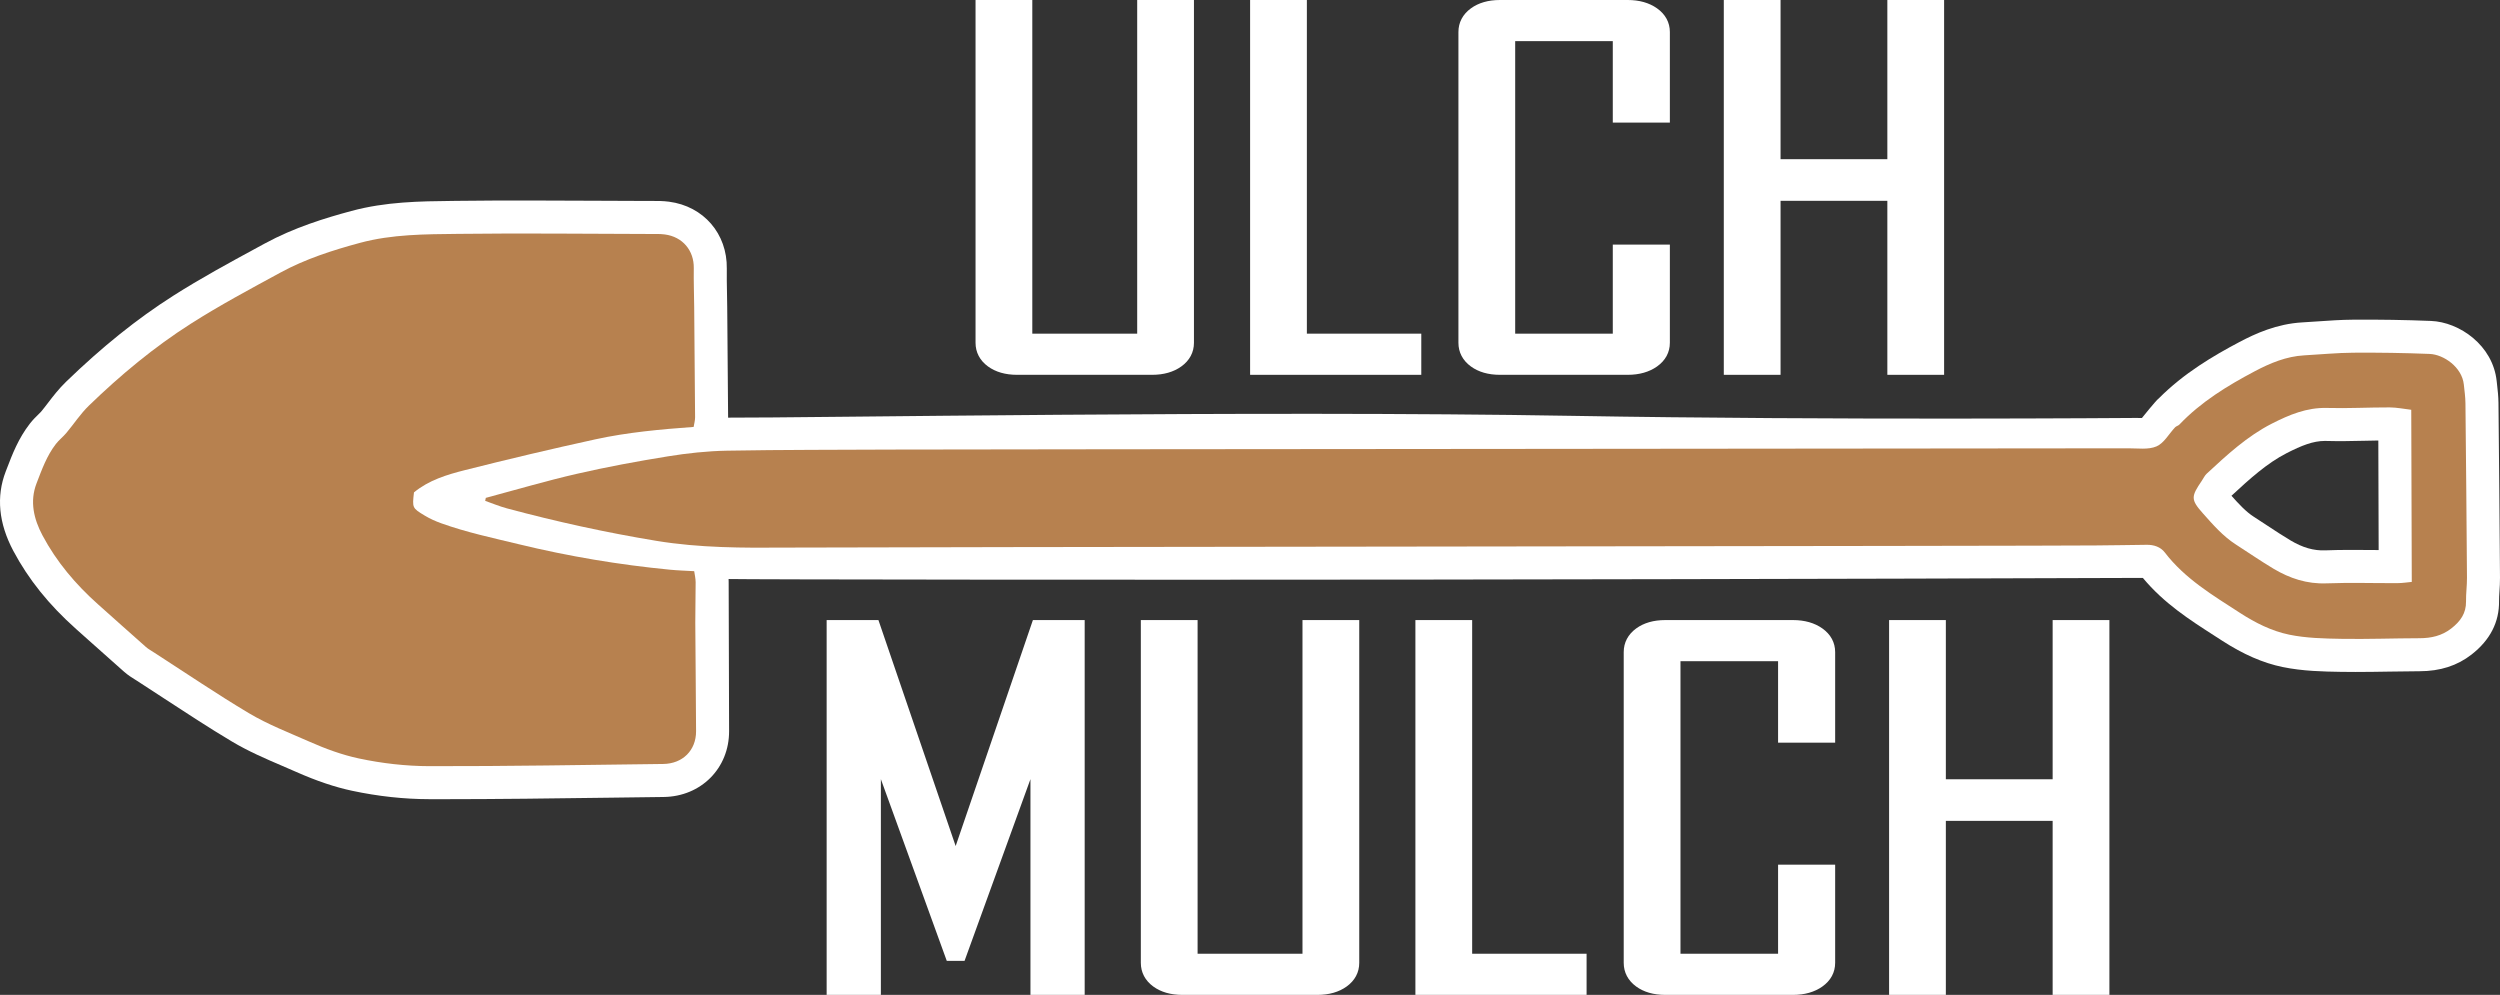
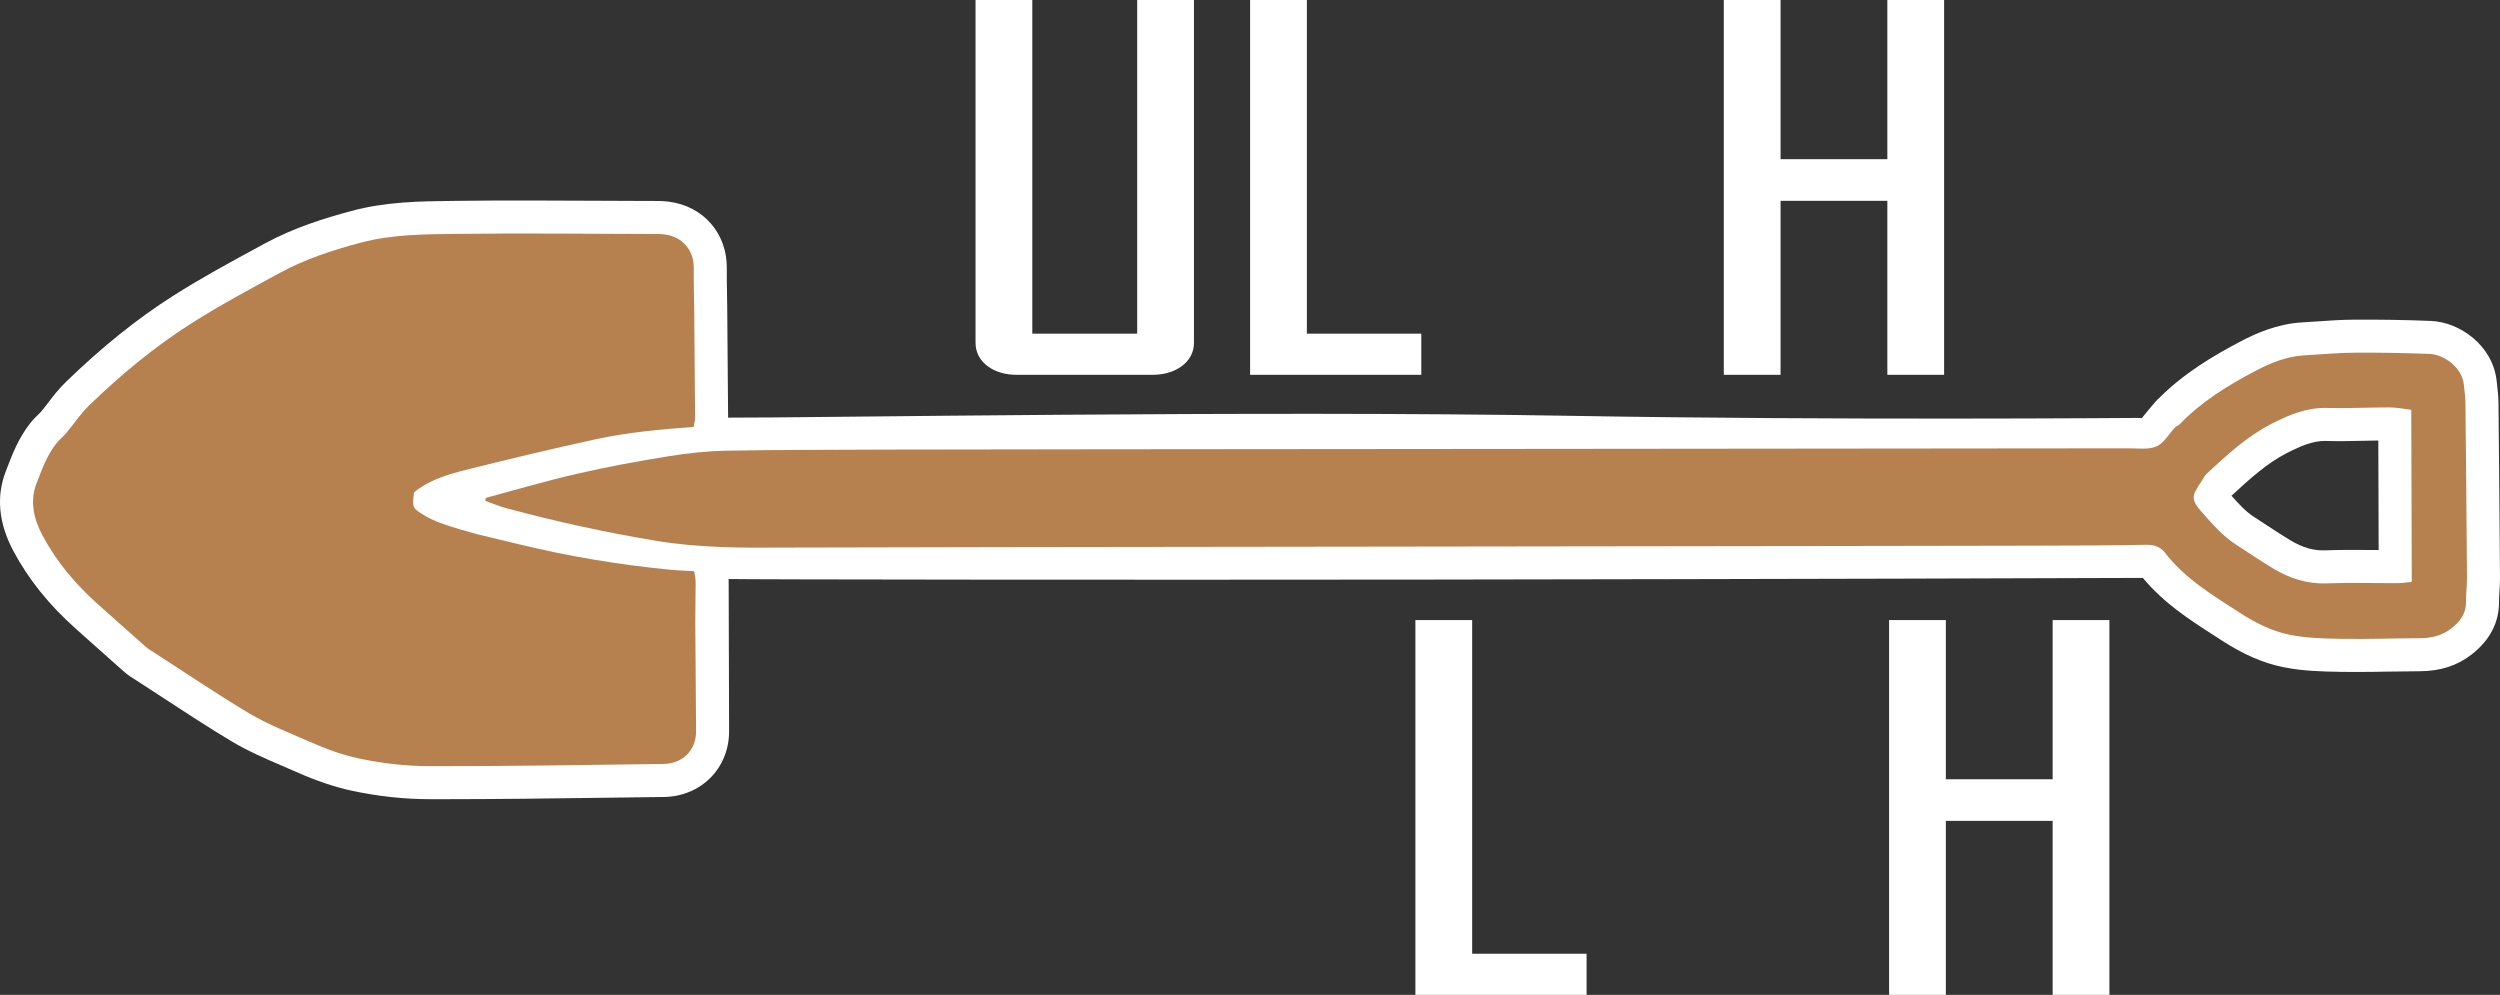
<svg xmlns="http://www.w3.org/2000/svg" version="1.1" x="0" y="0" width="887.674" height="353.256" viewBox="0, 0, 887.674, 353.256">
  <rect x="0" y="0" width="887.674" height="353.256" fill="#333333" stroke="none" />
  <g id="Layer_1">
    <path d="M403.782,118.472 L366.538,118.472 L366.538,0 L346.385,0 L346.385,121.713 C346.385,125.097 347.911,128 350.798,130.107 C353.506,132.084 356.983,133.087 361.132,133.087 L409.076,133.087 C413.218,133.087 416.708,132.087 419.451,130.118 C422.386,128.01 423.936,125.105 423.936,121.713 L423.936,0 L403.782,0 z" fill="#FFFFFF" />
    <path d="M464.028,0 L443.875,0 L443.875,133.087 L504.657,133.087 L504.657,118.472 L464.028,118.472 z" fill="#FFFFFF" />
-     <path d="M588.363,2.96 C585.584,0.996 582.079,0 577.945,0 L532.59,0 C528.442,0 524.966,1.003 522.257,2.981 C519.369,5.089 517.842,7.991 517.842,11.374 L517.842,121.713 C517.842,125.097 519.369,128 522.256,130.106 C524.964,132.084 528.441,133.087 532.59,133.087 L577.945,133.087 C582.08,133.087 585.586,132.091 588.363,130.126 C591.342,128.02 592.918,125.11 592.918,121.713 L592.918,86.841 L572.652,86.841 L572.652,118.472 L537.996,118.472 L537.996,14.615 L572.652,14.615 L572.652,43.535 L592.918,43.535 L592.918,11.374 C592.918,7.978 591.342,5.069 588.363,2.96" fill="#FFFFFF" />
    <path d="M670.141,0 L670.141,56.524 L632.221,56.524 L632.221,0 L612.069,0 L612.069,133.087 L632.221,133.087 L632.221,71.304 L670.141,71.304 L670.141,133.087 L690.294,133.087 L690.294,0 z" fill="#FFFFFF" />
-     <path d="M339.326,300.406 L311.903,220.169 L293.517,220.169 L293.517,353.256 L312.77,353.256 L312.77,276.652 L336.17,341.178 L342.483,341.178 L365.883,276.654 L365.883,353.256 L385.136,353.256 L385.136,220.169 L366.751,220.169 z" fill="#FFFFFF" />
-     <path d="M462.473,338.64 L425.229,338.64 L425.229,220.168 L405.076,220.168 L405.076,341.881 C405.076,345.265 406.602,348.168 409.489,350.275 C412.197,352.252 415.674,353.255 419.823,353.255 L467.767,353.255 C471.909,353.255 475.399,352.255 478.141,350.286 C481.077,348.178 482.627,345.273 482.627,341.881 L482.627,220.168 L462.473,220.168 z" fill="#FFFFFF" />
    <path d="M522.719,220.168 L502.566,220.168 L502.566,353.255 L563.348,353.255 L563.348,338.64 L522.719,338.64 z" fill="#FFFFFF" />
-     <path d="M647.053,223.128 C644.274,221.164 640.769,220.168 636.635,220.168 L591.281,220.168 C587.133,220.168 583.657,221.171 580.948,223.149 C578.06,225.257 576.533,228.159 576.533,231.542 L576.533,341.881 C576.533,345.265 578.06,348.168 580.947,350.274 C583.655,352.252 587.132,353.255 591.281,353.255 L636.635,353.255 C640.77,353.255 644.276,352.259 647.053,350.294 C650.032,348.188 651.608,345.278 651.608,341.881 L651.608,307.009 L631.342,307.009 L631.342,338.64 L596.687,338.64 L596.687,234.783 L631.342,234.783 L631.342,263.703 L651.608,263.703 L651.608,231.542 C651.608,228.146 650.032,225.237 647.053,223.128" fill="#FFFFFF" />
    <path d="M728.832,220.168 L728.832,276.692 L690.912,276.692 L690.912,220.168 L670.759,220.168 L670.759,353.255 L690.912,353.255 L690.912,291.472 L728.832,291.472 L728.832,353.255 L748.985,353.255 L748.985,220.168 z" fill="#FFFFFF" />
    <path d="M825.913,156.571 C830.543,156.702 835.104,156.603 839.518,156.506 C841.21,156.467 842.85,156.432 844.471,156.409 L844.587,195.31 L842.589,195.293 C837.065,195.246 831.35,195.197 825.597,195.416 C821.52,195.575 817.6,194.446 813.275,191.87 C810.52,190.228 807.809,188.441 804.938,186.549 C803.371,185.515 801.804,184.483 800.223,183.469 C797.503,181.725 794.965,178.993 792.322,176.032 C798.798,170.04 804.973,164.434 811.998,160.859 C817.193,158.215 821.292,156.564 825.466,156.564 C825.615,156.564 825.765,156.566 825.913,156.571 M887.129,143.024 C887.104,140.718 886.862,138.591 886.648,136.714 C886.596,136.252 886.543,135.79 886.495,135.328 C885.162,122.643 873.336,114.356 863.143,113.952 C854.071,113.592 844.788,113.44 835.53,113.509 C831.21,113.541 827.005,113.833 822.937,114.116 C821.129,114.242 819.321,114.368 817.514,114.468 C808.413,114.975 800.753,118.476 795.098,121.47 C785.948,126.312 775.462,132.458 766.492,141.482 C765.703,141.968 760.707,148.198 760.533,148.418 C760.481,148.417 759.685,148.411 758.212,148.4 C757.708,148.396 651.217,149.276 558.174,147.654 C444.774,145.677 285.415,148.418 258.522,148.293 C258.522,148.229 258.529,148.173 258.528,148.108 C258.461,135.983 258.349,123.859 258.236,111.735 L258.211,108.95 C258.196,107.296 258.164,105.642 258.133,103.989 C258.076,101.006 258.022,98.188 258.065,95.394 C258.261,82.995 249.824,73.217 237.549,71.616 C235.34,71.328 233.296,71.343 231.656,71.352 L230.667,71.356 C224.258,71.342 217.849,71.31 211.439,71.278 C195.423,71.199 178.861,71.118 162.525,71.317 L160.564,71.341 C148.979,71.471 136.999,71.607 124.755,74.913 C115.421,77.433 104.467,80.777 93.988,86.474 L91.142,88.02 C81.338,93.342 71.201,98.845 61.483,105.035 C48.686,113.183 36.238,123.176 23.428,135.584 C20.866,138.064 18.824,140.73 17.022,143.083 C16.162,144.206 15.349,145.266 14.554,146.215 C14.408,146.388 13.986,146.798 13.648,147.127 C12.769,147.981 11.675,149.045 10.584,150.45 C6.533,155.673 4.372,161.31 2.466,166.285 L2.036,167.404 C-1.392,176.292 -0.488,185.774 4.724,195.588 C10.08,205.673 17.374,214.754 27.022,223.347 L32.341,228.094 C36.232,231.57 40.123,235.046 44.031,238.491 C45.456,239.751 46.851,240.612 47.868,241.242 C48.069,241.366 48.27,241.489 48.47,241.618 C51.698,243.699 54.913,245.804 58.127,247.909 C65.948,253.03 74.035,258.325 82.297,263.257 C88.236,266.801 94.37,269.431 100.301,271.974 C101.94,272.677 103.579,273.38 105.207,274.101 C112.413,277.289 118.89,279.473 125.008,280.778 C134.227,282.743 143.453,283.748 152.427,283.765 C153.849,283.768 155.271,283.77 156.695,283.77 C176.661,283.77 196.841,283.499 216.397,283.236 C222.808,283.15 229.218,283.064 235.628,282.987 C248.929,282.827 258.925,272.771 258.879,259.595 C258.854,252.611 258.735,209.172 258.726,206.693 C258.725,206.467 258.708,205.812 258.7,205.593 C265.367,205.78 400.244,205.925 505.786,205.792 C619.546,205.648 757.766,205.249 760.862,205.195 C768.329,214.191 777.436,220.044 786.264,225.716 C787.169,226.297 788.075,226.879 788.979,227.466 C796.519,232.35 803.558,235.417 810.494,236.841 C817.731,238.328 824.879,238.449 831.185,238.555 C832.912,238.584 834.639,238.596 836.359,238.596 C840.427,238.596 844.465,238.529 848.41,238.465 C851.929,238.406 855.567,238.346 859.104,238.337 C866.437,238.318 872.482,236.376 877.587,232.396 C884.166,227.266 887.446,220.87 887.336,213.383 C887.321,212.418 887.398,211.251 887.478,210.014 C887.576,208.537 887.685,206.862 887.673,205.075 C887.531,184.575 887.349,163.698 887.129,143.024" fill="#FFFFFF" />
    <path d="M246.489,202.81 C243.473,202.631 240.679,202.555 237.905,202.286 C219.817,200.538 201.964,197.546 184.276,193.255 C175.005,191.005 165.713,189.048 156.699,185.812 C154.571,185.048 152.609,184.163 150.742,183.033 C146.34,180.367 146.375,180.31 146.988,174.834 C152.264,170.49 158.677,168.542 165.068,166.927 C180.445,163.042 195.887,159.384 211.383,155.998 C222.802,153.503 234.456,152.452 246.291,151.588 C246.466,150.478 246.811,149.324 246.804,148.173 C246.73,135.134 246.607,122.095 246.487,109.056 C246.444,104.44 246.27,99.823 246.342,95.21 C246.44,88.943 242.383,84.071 236.033,83.242 C234.258,83.011 232.439,83.085 230.64,83.081 C207.983,83.03 185.322,82.765 162.669,83.041 C151.005,83.184 139.265,83.14 127.811,86.233 C118.058,88.866 108.471,91.946 99.589,96.775 C88.864,102.606 78.067,108.374 67.781,114.924 C54.688,123.263 42.741,133.201 31.584,144.007 C28.576,146.92 26.244,150.524 23.534,153.753 C22.388,155.118 20.937,156.234 19.848,157.638 C16.606,161.816 14.848,166.769 12.975,171.623 C10.482,178.087 12.039,184.364 15.079,190.088 C20.063,199.473 26.88,207.519 34.822,214.593 C40.477,219.63 46.11,224.693 51.791,229.702 C52.7,230.504 53.796,231.1 54.823,231.763 C65.961,238.943 76.934,246.4 88.306,253.188 C95.135,257.264 102.649,260.146 109.952,263.378 C115.67,265.908 121.521,268.045 127.453,269.31 C135.618,271.051 144.101,272.024 152.451,272.04 C180.129,272.096 207.808,271.595 235.487,271.262 C242.4,271.179 247.177,266.419 247.154,259.636 C247.109,246.805 246.941,233.976 246.876,221.145 C246.852,216.344 247.02,211.543 247.001,206.742 C246.995,205.344 246.645,203.947 246.489,202.81" fill="#B7814F" />
    <path d="M856.163,145.501 C853.568,145.2 851.037,144.665 848.505,144.657 C841.085,144.632 833.658,145.061 826.247,144.85 C819.059,144.646 812.77,147.309 806.679,150.409 C797.91,154.872 790.713,161.541 783.55,168.174 C782.821,168.849 782.379,169.835 781.808,170.68 C778.02,176.281 777.765,177.314 782.173,182.265 C785.73,186.258 789.289,190.387 793.894,193.339 C798.357,196.201 802.72,199.229 807.272,201.941 C813.023,205.367 819.136,207.398 826.049,207.132 C834.459,206.809 842.893,207.095 851.316,207.054 C853.057,207.045 854.797,206.759 856.346,206.619 C856.284,186.032 856.224,166.035 856.163,145.501 M172.495,176.779 C183.258,173.906 193.953,170.735 204.804,168.243 C215.491,165.789 226.298,163.789 237.125,162.039 C244.064,160.917 251.127,160.15 258.149,160.024 C277.796,159.67 297.451,159.734 317.103,159.629 C336.757,159.525 743.997,159.258 755.628,159.179 C759.028,159.156 762.798,159.757 765.716,158.495 C768.389,157.339 770.122,154.038 772.314,151.724 C772.714,151.302 773.425,151.176 773.826,150.755 C781.505,142.692 790.861,136.978 800.582,131.833 C806.076,128.925 811.81,126.529 818.165,126.175 C823.982,125.851 829.796,125.275 835.615,125.234 C844.635,125.169 853.665,125.309 862.678,125.667 C867.652,125.864 874.181,130.342 874.833,136.552 C875.064,138.747 875.38,140.948 875.404,143.149 C875.623,163.817 875.806,184.486 875.948,205.155 C875.968,207.955 875.57,210.759 875.611,213.558 C875.674,217.801 873.574,220.657 870.376,223.149 C866.992,225.787 863.23,226.601 859.074,226.612 C849.843,226.636 840.608,226.987 831.382,226.831 C825.189,226.727 818.88,226.593 812.853,225.355 C806.608,224.073 800.793,221.148 795.354,217.624 C785.715,211.378 775.814,205.514 768.65,196.157 C767.156,194.206 764.765,193.39 762.162,193.443 C756.143,193.564 750.122,193.582 744.103,193.671 C730.472,193.871 303.652,194.237 279.185,194.431 C263.769,194.553 248.394,194.564 233.072,192.041 C215.174,189.093 197.51,185.21 180.01,180.513 C177.382,179.807 174.85,178.741 172.274,177.842 C172.348,177.488 172.421,177.134 172.495,176.779" fill="#B7814F" />
  </g>
</svg>